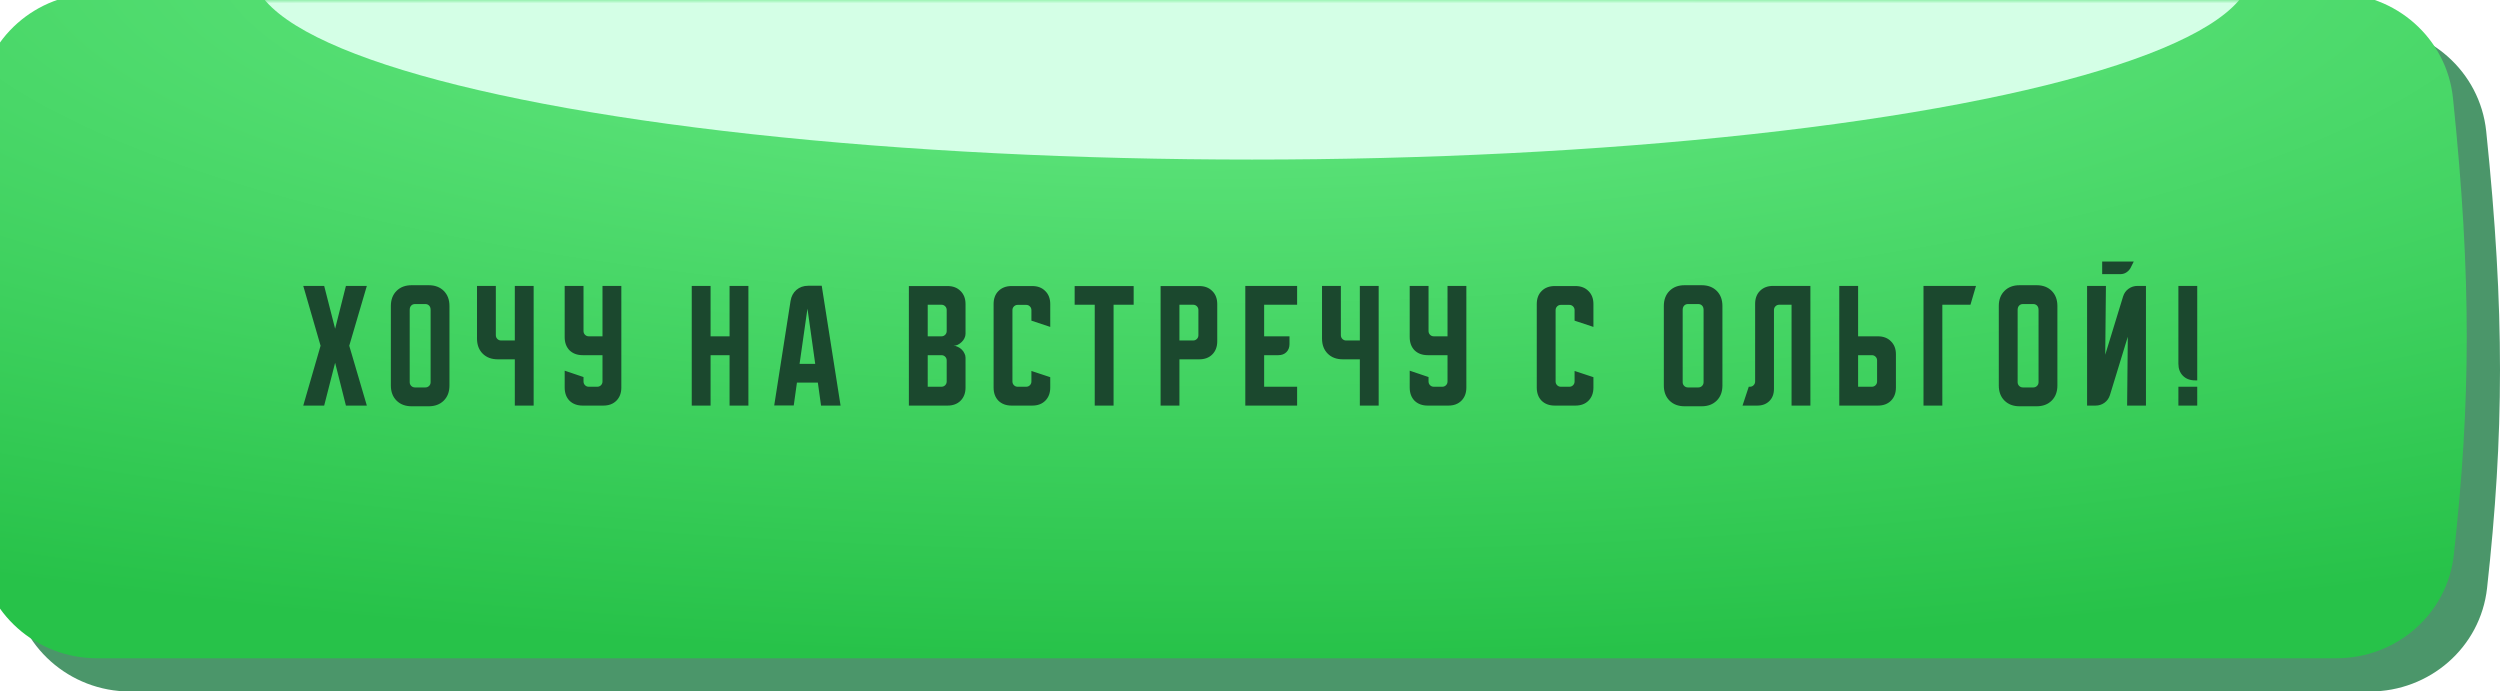
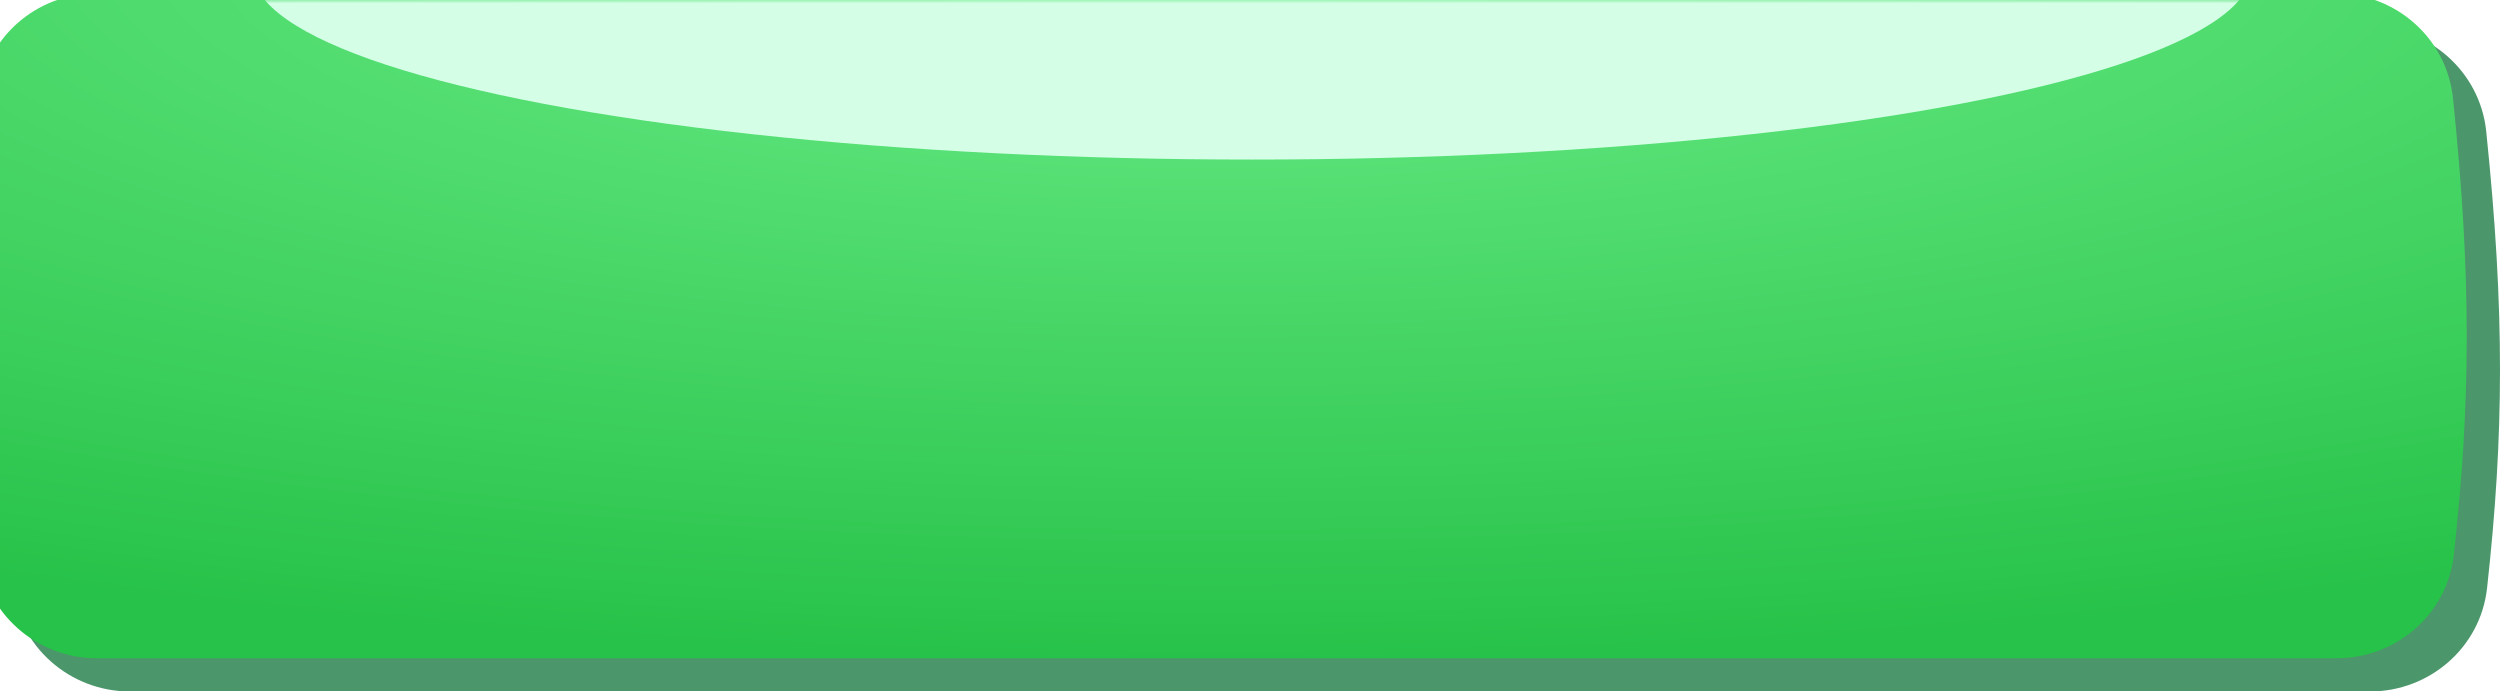
<svg xmlns="http://www.w3.org/2000/svg" width="376" height="104" viewBox="0 0 376 104" fill="none">
  <path d="M1.829 19.788C2.728 10.759 10.43 4 19.504 4H356.241C365.301 4 372.992 10.738 373.927 19.751C376.742 46.885 376.597 65.455 374.054 88.452C373.067 97.381 365.404 104 356.421 104H19.563C10.464 104 2.752 97.204 1.861 88.149C-0.583 63.289 -0.647 44.658 1.829 19.788Z" fill="#4B966A" />
  <g filter="url(#filter0_ii_45_118)">
    <path d="M1.829 15.789C2.728 6.759 10.43 0 19.504 0H356.241C365.301 0 372.992 6.738 373.927 15.751C376.742 42.885 376.597 61.455 374.054 84.452C373.067 93.381 365.404 100 356.421 100H19.563C10.464 100 2.752 93.204 1.861 84.149C-0.583 59.289 -0.647 40.658 1.829 15.789Z" fill="url(#paint0_radial_45_118)" />
  </g>
  <mask id="mask0_45_118" style="mask-type:alpha" maskUnits="userSpaceOnUse" x="0" y="0" width="376" height="100">
    <path d="M1.829 15.789C2.728 6.759 10.43 0 19.504 0H356.23C365.291 0 372.981 6.738 373.916 15.751C376.732 42.885 376.586 61.455 374.043 84.452C373.056 93.381 365.394 100 356.411 100H19.563C10.464 100 2.751 93.204 1.861 84.149C-0.583 59.289 -0.647 40.658 1.829 15.789Z" fill="url(#paint1_linear_45_118)" />
  </mask>
  <g mask="url(#mask0_45_118)">
    <g filter="url(#filter1_f_45_118)">
      <ellipse cx="188.303" cy="-4.5" rx="150.363" ry="28.5" fill="#D4FFE6" />
    </g>
  </g>
-   <path d="M45.61 61L48.215 52L45.61 43H48.756L50.402 49.438L52.027 43H55.173L52.527 52L55.173 61H52.027L50.402 54.562L48.756 61H45.61ZM58.786 46.021C58.786 45.076 59.071 44.319 59.64 43.75C60.21 43.181 60.967 42.896 61.911 42.896H64.474C65.418 42.896 66.175 43.181 66.745 43.75C67.314 44.319 67.599 45.076 67.599 46.021V57.979C67.599 58.924 67.314 59.681 66.745 60.25C66.175 60.819 65.418 61.104 64.474 61.104H61.911C60.967 61.104 60.21 60.819 59.64 60.25C59.071 59.681 58.786 58.924 58.786 57.979V46.021ZM62.411 58.271H63.974C64.196 58.271 64.383 58.194 64.536 58.042C64.689 57.889 64.765 57.701 64.765 57.479V46.625C64.765 46.333 64.689 46.111 64.536 45.958C64.383 45.806 64.196 45.729 63.974 45.729H62.411C62.189 45.729 62.001 45.806 61.849 45.958C61.696 46.111 61.62 46.333 61.62 46.625V57.479C61.62 57.701 61.696 57.889 61.849 58.042C62.001 58.194 62.189 58.271 62.411 58.271ZM74.574 43V50.417C74.574 50.639 74.65 50.826 74.803 50.979C74.956 51.132 75.143 51.208 75.366 51.208H77.428V43H80.261V61H77.428V54.042H74.866C73.921 54.042 73.164 53.757 72.595 53.188C72.025 52.618 71.741 51.861 71.741 50.917V43H74.574ZM84.928 43H87.761V49.792C87.761 50.014 87.838 50.201 87.99 50.354C88.143 50.507 88.331 50.583 88.553 50.583H90.615V43H93.449V58.292C93.449 59.111 93.199 59.771 92.699 60.271C92.213 60.757 91.56 61 90.74 61H87.636C86.817 61 86.157 60.757 85.657 60.271C85.171 59.771 84.928 59.111 84.928 58.292V55.75L87.761 56.708V57.375C87.761 57.597 87.838 57.785 87.99 57.938C88.143 58.09 88.331 58.167 88.553 58.167H89.824C90.046 58.167 90.233 58.09 90.386 57.938C90.539 57.785 90.615 57.597 90.615 57.375V53.417H87.636C86.817 53.417 86.157 53.174 85.657 52.688C85.171 52.188 84.928 51.528 84.928 50.708V43ZM104.038 43H106.871V50.583H109.726V43H112.559V61H109.726V53.417H106.871V61H104.038V43ZM118.901 45.25C119.012 44.569 119.303 44.021 119.776 43.604C120.262 43.188 120.852 42.979 121.547 42.979H123.588L126.422 61H123.484L123.005 57.542H119.859L119.38 60.979H116.442L118.901 45.25ZM120.255 54.729H122.609L121.442 46.417L120.255 54.729ZM136.695 43.021H142.508C143.327 43.021 143.98 43.271 144.466 43.771C144.966 44.257 145.216 44.91 145.216 45.729V50.208C145.216 50.431 145.161 50.653 145.049 50.875C144.952 51.083 144.813 51.271 144.633 51.438C144.466 51.604 144.272 51.743 144.049 51.854C143.841 51.951 143.633 52 143.424 52C143.633 52 143.841 52.056 144.049 52.167C144.272 52.264 144.466 52.396 144.633 52.562C144.813 52.729 144.952 52.924 145.049 53.146C145.161 53.354 145.216 53.569 145.216 53.792V58.292C145.216 59.111 144.966 59.771 144.466 60.271C143.98 60.757 143.327 61 142.508 61H136.695V43.021ZM139.529 53.417V58.167H141.591C141.813 58.167 142.001 58.09 142.154 57.938C142.306 57.785 142.383 57.597 142.383 57.375V54.208C142.383 53.986 142.306 53.799 142.154 53.646C142.001 53.493 141.813 53.417 141.591 53.417H139.529ZM141.591 50.583C141.813 50.583 142.001 50.507 142.154 50.354C142.306 50.201 142.383 50.014 142.383 49.792V46.625C142.383 46.403 142.306 46.215 142.154 46.062C142.001 45.91 141.813 45.833 141.591 45.833H139.529V50.583H141.591ZM149.437 58.292V45.729C149.437 44.91 149.68 44.257 150.166 43.771C150.666 43.271 151.325 43.021 152.145 43.021H155.249C156.068 43.021 156.721 43.271 157.207 43.771C157.707 44.257 157.957 44.91 157.957 45.729V49.167L155.124 48.229V46.646C155.124 46.424 155.048 46.236 154.895 46.083C154.742 45.931 154.555 45.854 154.332 45.854H153.062C152.839 45.854 152.652 45.931 152.499 46.083C152.346 46.236 152.27 46.424 152.27 46.646V57.375C152.27 57.597 152.346 57.785 152.499 57.938C152.652 58.09 152.839 58.167 153.062 58.167H154.332C154.555 58.167 154.742 58.09 154.895 57.938C155.048 57.785 155.124 57.597 155.124 57.375V55.792L157.957 56.729V58.292C157.957 59.111 157.707 59.771 157.207 60.271C156.721 60.757 156.068 61 155.249 61H152.145C151.325 61 150.666 60.757 150.166 60.271C149.68 59.771 149.437 59.111 149.437 58.292ZM161.628 43.021H170.503V45.833H167.482V61H164.648V45.833H161.628V43.021ZM174.553 43.021H180.365C181.185 43.021 181.837 43.271 182.324 43.771C182.824 44.257 183.074 44.91 183.074 45.729V51.333C183.074 52.153 182.824 52.812 182.324 53.312C181.837 53.799 181.185 54.042 180.365 54.042H177.386V61H174.553V43.021ZM177.386 45.833V51.208H179.449C179.671 51.208 179.858 51.132 180.011 50.979C180.164 50.826 180.24 50.639 180.24 50.417V46.625C180.24 46.403 180.164 46.215 180.011 46.062C179.858 45.91 179.671 45.833 179.449 45.833H177.386ZM187.294 43H195.086V45.833H190.127V50.583H193.94V51.75C193.94 52.25 193.787 52.653 193.481 52.958C193.176 53.264 192.773 53.417 192.273 53.417H190.127V58.167H195.086V61H187.294V43ZM201.666 43V50.417C201.666 50.639 201.742 50.826 201.895 50.979C202.048 51.132 202.235 51.208 202.457 51.208H204.52V43H207.353V61H204.52V54.042H201.957C201.013 54.042 200.256 53.757 199.687 53.188C199.117 52.618 198.832 51.861 198.832 50.917V43H201.666ZM212.02 43H214.853V49.792C214.853 50.014 214.929 50.201 215.082 50.354C215.235 50.507 215.422 50.583 215.645 50.583H217.707V43H220.54V58.292C220.54 59.111 220.29 59.771 219.79 60.271C219.304 60.757 218.651 61 217.832 61H214.728C213.908 61 213.249 60.757 212.749 60.271C212.263 59.771 212.02 59.111 212.02 58.292V55.75L214.853 56.708V57.375C214.853 57.597 214.929 57.785 215.082 57.938C215.235 58.09 215.422 58.167 215.645 58.167H216.915C217.138 58.167 217.325 58.09 217.478 57.938C217.631 57.785 217.707 57.597 217.707 57.375V53.417H214.728C213.908 53.417 213.249 53.174 212.749 52.688C212.263 52.188 212.02 51.528 212.02 50.708V43ZM231.13 58.292V45.729C231.13 44.91 231.373 44.257 231.859 43.771C232.359 43.271 233.019 43.021 233.838 43.021H236.942C237.762 43.021 238.415 43.271 238.901 43.771C239.401 44.257 239.651 44.91 239.651 45.729V49.167L236.817 48.229V46.646C236.817 46.424 236.741 46.236 236.588 46.083C236.435 45.931 236.248 45.854 236.026 45.854H234.755C234.533 45.854 234.345 45.931 234.192 46.083C234.04 46.236 233.963 46.424 233.963 46.646V57.375C233.963 57.597 234.04 57.785 234.192 57.938C234.345 58.09 234.533 58.167 234.755 58.167H236.026C236.248 58.167 236.435 58.09 236.588 57.938C236.741 57.785 236.817 57.597 236.817 57.375V55.792L239.651 56.729V58.292C239.651 59.111 239.401 59.771 238.901 60.271C238.415 60.757 237.762 61 236.942 61H233.838C233.019 61 232.359 60.757 231.859 60.271C231.373 59.771 231.13 59.111 231.13 58.292ZM250.24 46.021C250.24 45.076 250.525 44.319 251.094 43.75C251.664 43.181 252.421 42.896 253.365 42.896H255.928C256.872 42.896 257.629 43.181 258.199 43.75C258.768 44.319 259.053 45.076 259.053 46.021V57.979C259.053 58.924 258.768 59.681 258.199 60.25C257.629 60.819 256.872 61.104 255.928 61.104H253.365C252.421 61.104 251.664 60.819 251.094 60.25C250.525 59.681 250.24 58.924 250.24 57.979V46.021ZM253.865 58.271H255.428C255.65 58.271 255.837 58.194 255.99 58.042C256.143 57.889 256.219 57.701 256.219 57.479V46.625C256.219 46.333 256.143 46.111 255.99 45.958C255.837 45.806 255.65 45.729 255.428 45.729H253.865C253.643 45.729 253.456 45.806 253.303 45.958C253.15 46.111 253.074 46.333 253.074 46.625V57.479C253.074 57.701 253.15 57.889 253.303 58.042C253.456 58.194 253.643 58.271 253.865 58.271ZM262.075 61L263.012 58.167H263.179C263.401 58.167 263.589 58.09 263.742 57.938C263.894 57.785 263.971 57.597 263.971 57.375V45.708C263.971 44.889 264.214 44.236 264.7 43.75C265.2 43.25 265.86 43 266.679 43H272.283V61H269.45V45.833H267.596C267.373 45.833 267.186 45.91 267.033 46.062C266.88 46.215 266.804 46.403 266.804 46.625V58.5C266.804 59.25 266.575 59.854 266.117 60.312C265.658 60.771 265.054 61 264.304 61H262.075ZM276.626 61V43H279.459V50.583H282.438C283.258 50.583 283.911 50.833 284.397 51.333C284.897 51.819 285.147 52.472 285.147 53.292V58.292C285.147 59.111 284.897 59.771 284.397 60.271C283.911 60.757 283.258 61 282.438 61H276.626ZM279.459 53.417V58.167H281.522C281.744 58.167 281.932 58.09 282.084 57.938C282.237 57.785 282.313 57.597 282.313 57.375V54.208C282.313 53.986 282.237 53.799 282.084 53.646C281.932 53.493 281.744 53.417 281.522 53.417H279.459ZM297.19 43L296.356 45.833H292.127V61H289.294V43H297.19ZM300.619 46.021C300.619 45.076 300.904 44.319 301.473 43.75C302.043 43.181 302.8 42.896 303.744 42.896H306.307C307.251 42.896 308.008 43.181 308.577 43.75C309.147 44.319 309.432 45.076 309.432 46.021V57.979C309.432 58.924 309.147 59.681 308.577 60.25C308.008 60.819 307.251 61.104 306.307 61.104H303.744C302.8 61.104 302.043 60.819 301.473 60.25C300.904 59.681 300.619 58.924 300.619 57.979V46.021ZM304.244 58.271H305.807C306.029 58.271 306.216 58.194 306.369 58.042C306.522 57.889 306.598 57.701 306.598 57.479V46.625C306.598 46.333 306.522 46.111 306.369 45.958C306.216 45.806 306.029 45.729 305.807 45.729H304.244C304.022 45.729 303.834 45.806 303.682 45.958C303.529 46.111 303.452 46.333 303.452 46.625V57.479C303.452 57.701 303.529 57.889 303.682 58.042C303.834 58.194 304.022 58.271 304.244 58.271ZM316.731 43L316.627 53.354L319.314 44.583C319.467 44.097 319.738 43.715 320.127 43.438C320.529 43.146 320.981 43 321.481 43H322.752V61H319.918L320.022 50.646L317.335 59.417C317.182 59.903 316.904 60.292 316.502 60.583C316.113 60.861 315.668 61 315.168 61H313.897V43H316.731ZM320.918 39.333L320.439 40.292C320.286 40.569 320.071 40.799 319.793 40.979C319.529 41.146 319.238 41.229 318.918 41.229H316.168V39.333H320.918ZM330.463 43V57.208H330.13C329.38 57.208 328.776 56.979 328.317 56.521C327.859 56.062 327.63 55.458 327.63 54.708V43H330.463ZM330.463 58.167V61H327.63V58.167H330.463Z" fill="#1B482E" />
  <defs>
    <filter id="filter0_ii_45_118" x="-5" y="-5" width="381" height="109" filterUnits="userSpaceOnUse" color-interpolation-filters="sRGB">
      <feFlood flood-opacity="0" result="BackgroundImageFix" />
      <feBlend mode="normal" in="SourceGraphic" in2="BackgroundImageFix" result="shape" />
      <feColorMatrix in="SourceAlpha" type="matrix" values="0 0 0 0 0 0 0 0 0 0 0 0 0 0 0 0 0 0 127 0" result="hardAlpha" />
      <feOffset dy="4" />
      <feGaussianBlur stdDeviation="16.5" />
      <feComposite in2="hardAlpha" operator="arithmetic" k2="-1" k3="1" />
      <feColorMatrix type="matrix" values="0 0 0 0 0.322 0 0 0 0 0.637 0 0 0 0 0.453 0 0 0 1 0" />
      <feBlend mode="normal" in2="shape" result="effect1_innerShadow_45_118" />
      <feColorMatrix in="SourceAlpha" type="matrix" values="0 0 0 0 0 0 0 0 0 0 0 0 0 0 0 0 0 0 127 0" result="hardAlpha" />
      <feOffset dx="-5" dy="-5" />
      <feGaussianBlur stdDeviation="5" />
      <feComposite in2="hardAlpha" operator="arithmetic" k2="-1" k3="1" />
      <feColorMatrix type="matrix" values="0 0 0 0 0.587 0 0 0 0 0.925 0 0 0 0 0.727 0 0 0 1 0" />
      <feBlend mode="normal" in2="effect1_innerShadow_45_118" result="effect2_innerShadow_45_118" />
    </filter>
    <filter id="filter1_f_45_118" x="-16.06" y="-87" width="408.727" height="165" filterUnits="userSpaceOnUse" color-interpolation-filters="sRGB">
      <feFlood flood-opacity="0" result="BackgroundImageFix" />
      <feBlend mode="normal" in="SourceGraphic" in2="BackgroundImageFix" result="shape" />
      <feGaussianBlur stdDeviation="27" result="effect1_foregroundBlur_45_118" />
    </filter>
    <radialGradient id="paint0_radial_45_118" cx="0" cy="0" r="1" gradientUnits="userSpaceOnUse" gradientTransform="translate(188 -6.825) rotate(90) scale(106.825 401.662)">
      <stop stop-color="#6CED88" />
      <stop offset="1" stop-color="#27C249" />
    </radialGradient>
    <linearGradient id="paint1_linear_45_118" x1="187.852" y1="0" x2="187.852" y2="100" gradientUnits="userSpaceOnUse">
      <stop stop-color="#6CC2FF" />
      <stop offset="1" stop-color="#0A96F9" />
    </linearGradient>
  </defs>
</svg>